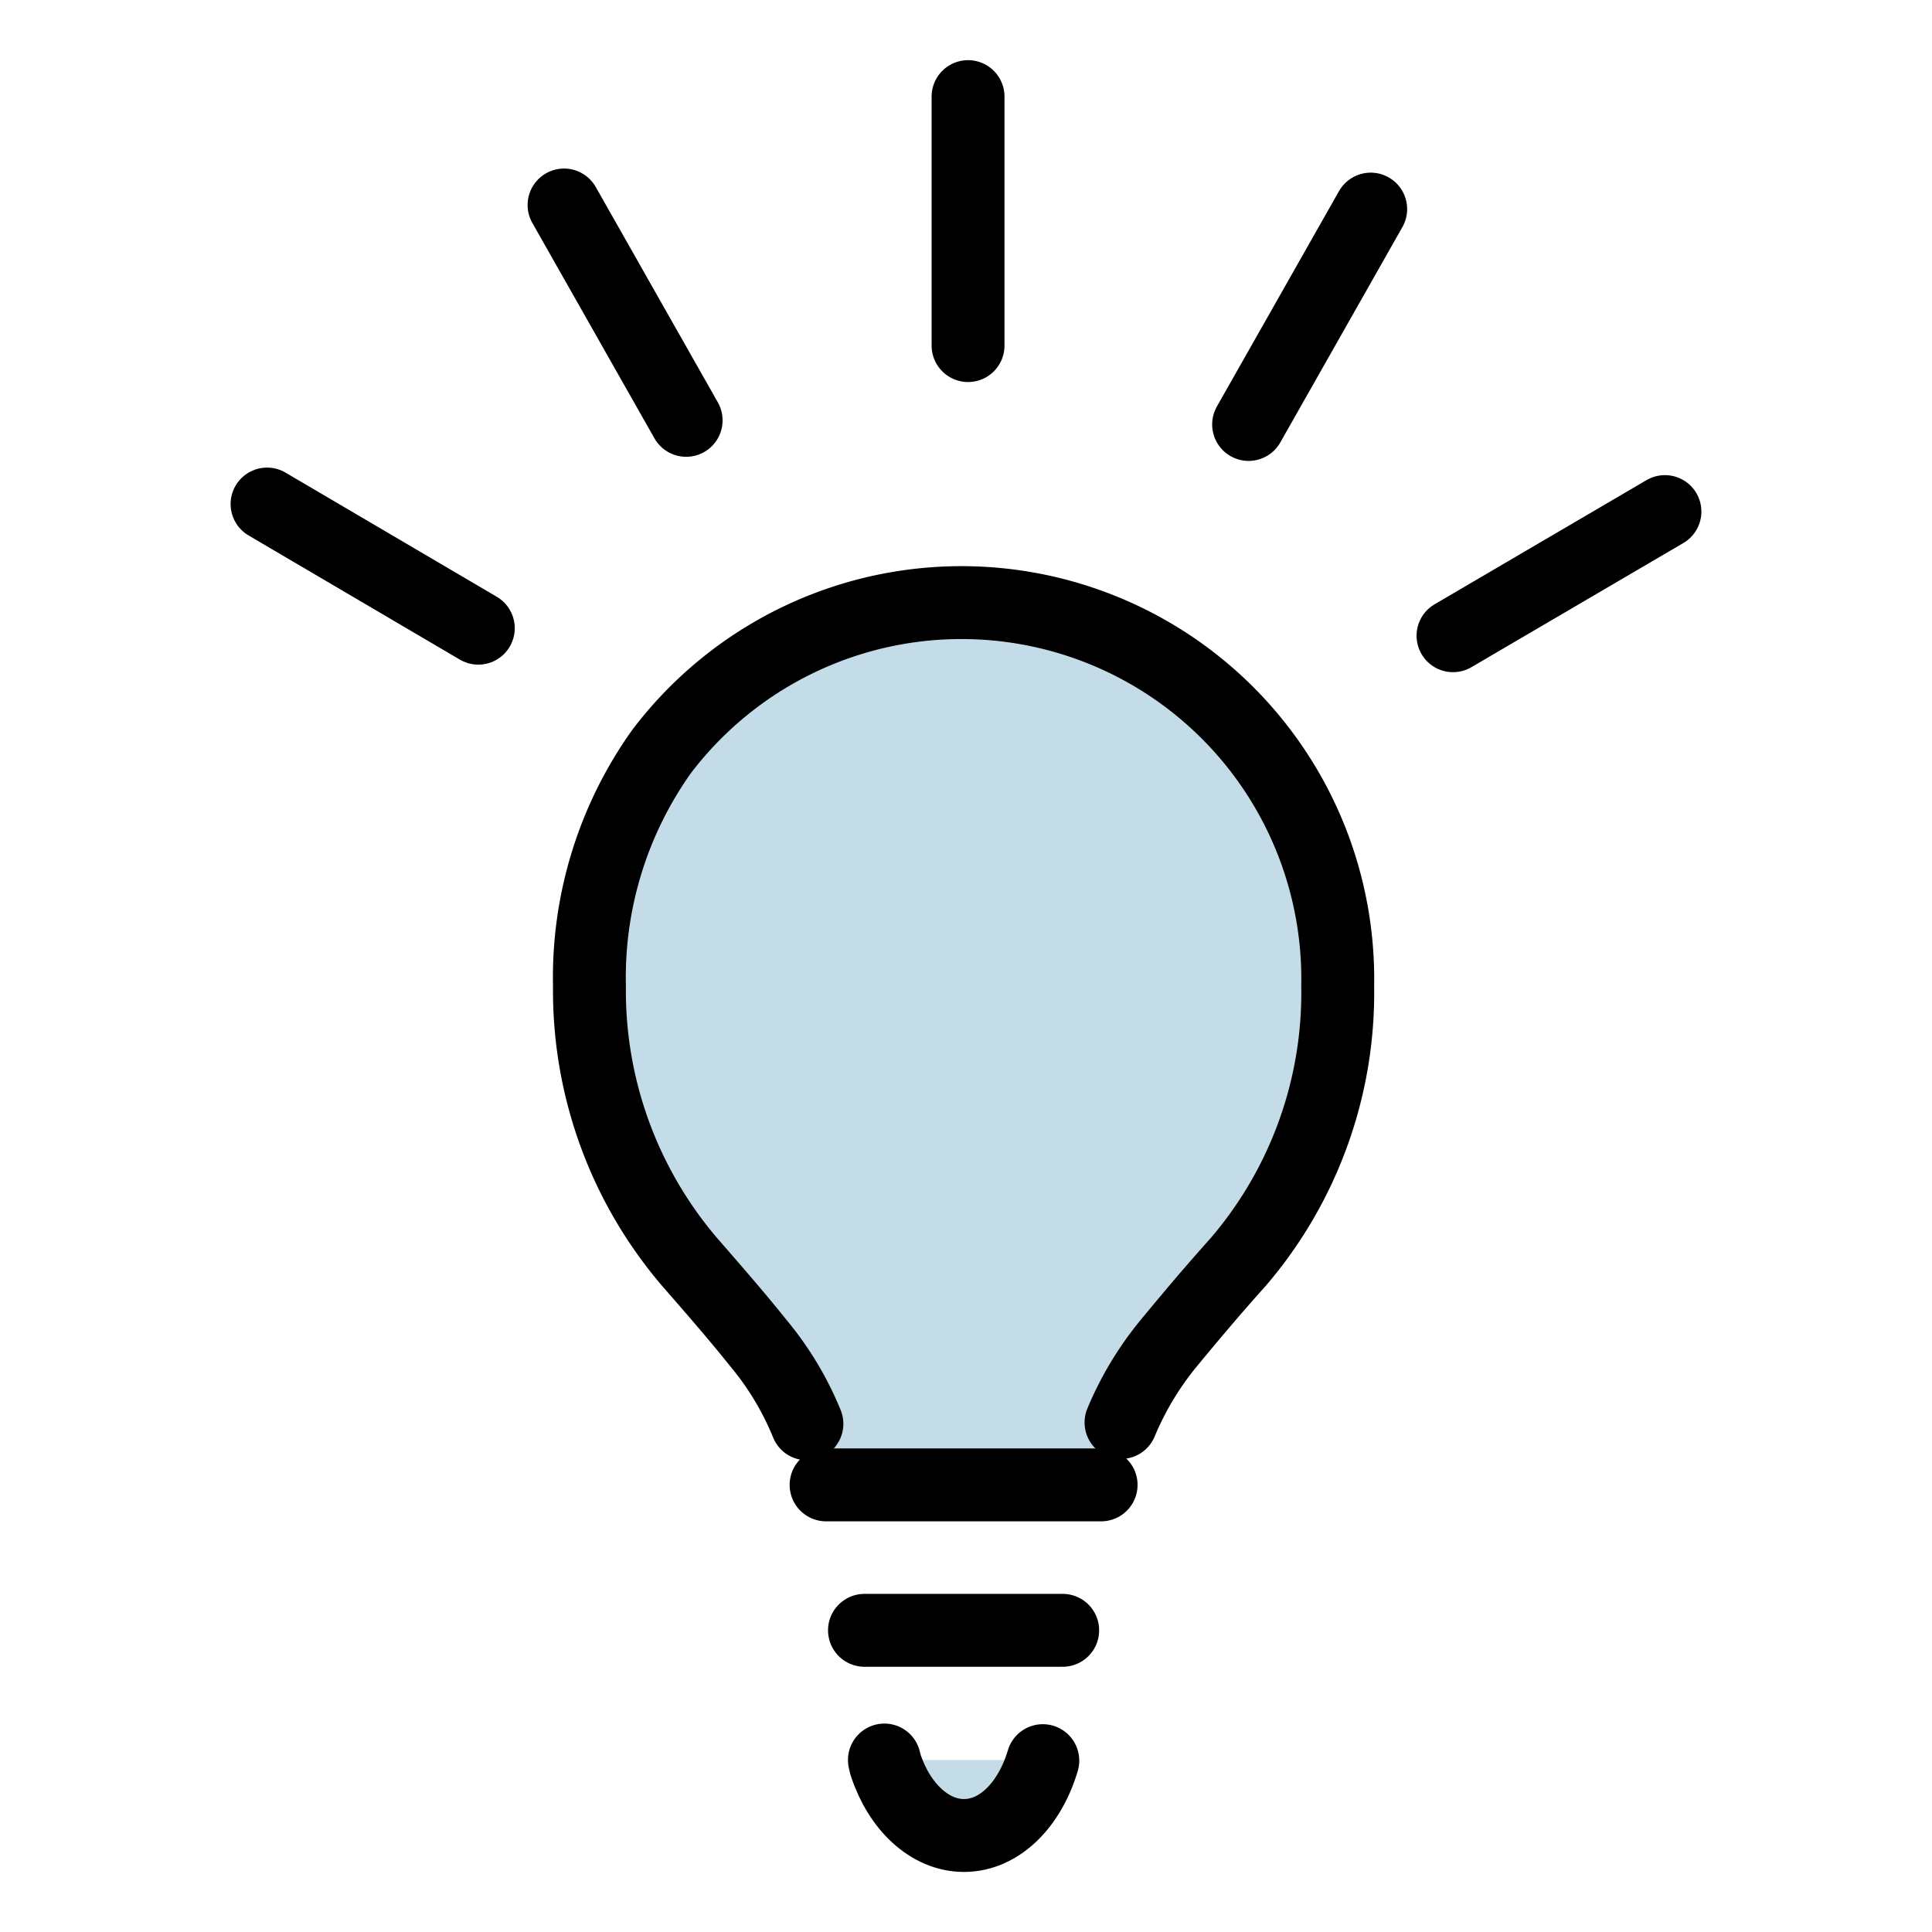
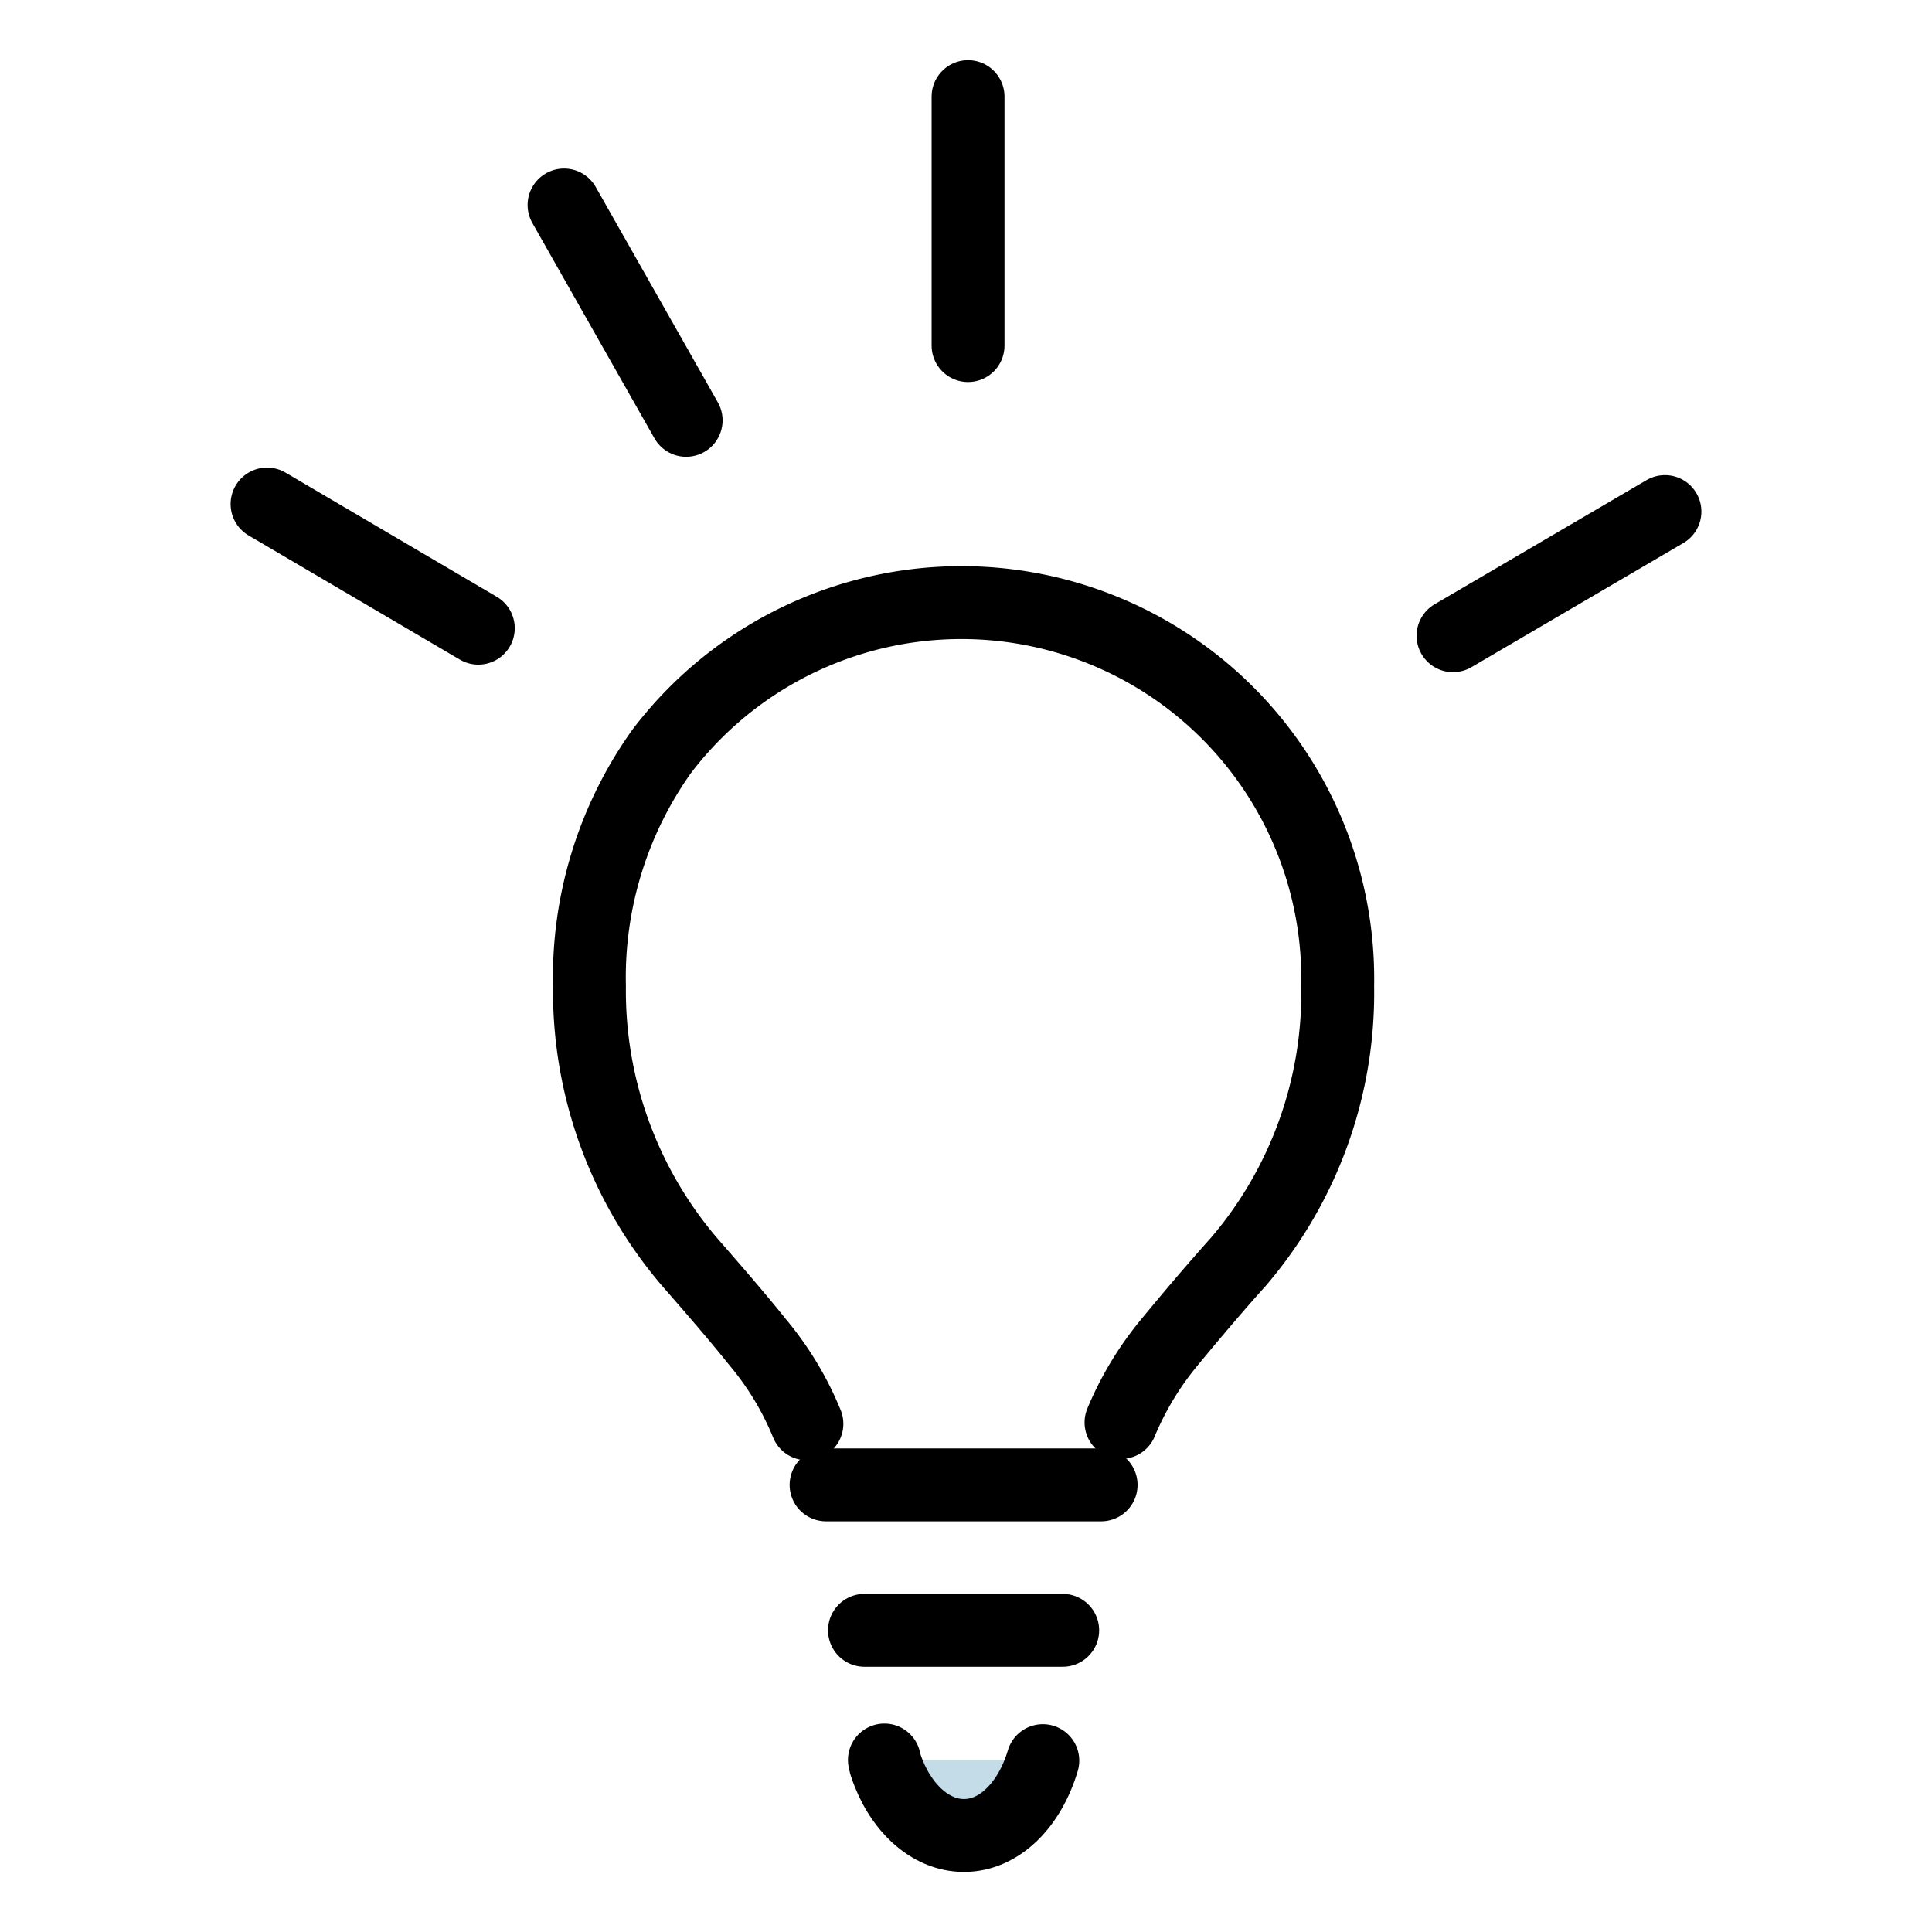
<svg xmlns="http://www.w3.org/2000/svg" width="80" height="80" viewBox="0 0 80 80">
  <defs>
    <clipPath id="clip-path">
      <circle id="楕円形_112" data-name="楕円形 112" cx="40" cy="40" r="40" transform="translate(33.329 18)" fill="#fff" opacity="0.8" />
    </clipPath>
  </defs>
  <g id="dm_icon04" transform="translate(-33.329 -18)">
    <g id="マスクグループ_7" data-name="マスクグループ 7" clip-path="url(#clip-path)">
      <g id="アートワーク_26" data-name="アートワーク 26" transform="translate(73.329 58)">
        <g id="グループ_3331" data-name="グループ 3331" transform="translate(-28.942 -36)">
          <path id="パス_9275" data-name="パス 9275" d="M29.271,46.738v.027c-.539,1.818-1.79,3.1-3.265,3.1-1.421,0-2.671-1.194-3.238-2.9-.029-.057-.029-.142-.057-.226Z" transform="translate(2.852 22.139)" fill="#c4dbe8" />
-           <path id="パス_9276" data-name="パス 9276" d="M45.6,30.863a17.118,17.118,0,0,1-4.118,11.418c-.994,1.108-1.931,2.215-2.868,3.351a13.065,13.065,0,0,0-1.989,3.3L35.8,51.513H24.415l-.8-2.529A12.738,12.738,0,0,0,21.6,45.633c-.91-1.136-1.876-2.244-2.841-3.351a17.285,17.285,0,0,1-4.147-11.418A16.127,16.127,0,0,1,17.6,21.15,15.583,15.583,0,0,1,45.6,30.863Z" transform="translate(-1.267 5.974)" fill="#c4dbe8" />
          <path id="パス_9277" data-name="パス 9277" d="M36.628,48.928a13.065,13.065,0,0,1,1.989-3.3c.937-1.136,1.874-2.244,2.868-3.351A17.118,17.118,0,0,0,45.6,30.863a15.583,15.583,0,0,0-28-9.713,16.127,16.127,0,0,0-2.983,9.713,17.285,17.285,0,0,0,4.147,11.418c.966,1.108,1.931,2.215,2.841,3.351a12.738,12.738,0,0,1,2.016,3.351" transform="translate(-1.267 5.974)" fill="none" stroke="#000" stroke-linecap="round" stroke-linejoin="round" stroke-width="3.018" />
          <line id="線_747" data-name="線 747" x2="11.389" transform="translate(23.148 57.486)" fill="none" stroke="#000" stroke-linecap="round" stroke-linejoin="round" stroke-width="3.018" />
          <path id="パス_9278" data-name="パス 9278" d="M22.164,43.18h8.208" transform="translate(2.574 20.328)" fill="none" stroke="#000" stroke-linecap="round" stroke-linejoin="round" stroke-width="3.018" />
          <path id="パス_9279" data-name="パス 9279" d="M29.271,46.765c-.539,1.818-1.79,3.1-3.265,3.1-1.421,0-2.671-1.194-3.238-2.9-.029-.057-.029-.142-.057-.226" transform="translate(2.852 22.139)" fill="none" stroke="#000" stroke-linecap="round" stroke-linejoin="round" stroke-width="3.018" />
          <line id="線_748" data-name="線 748" y2="10.31" transform="translate(29.027)" fill="none" stroke="#000" stroke-linecap="round" stroke-linejoin="round" stroke-width="3.018" />
          <line id="線_749" data-name="線 749" x2="5.056" y2="8.918" transform="translate(12.298 4.488)" fill="none" stroke="#000" stroke-linecap="round" stroke-linejoin="round" stroke-width="3.018" />
          <line id="線_750" data-name="線 750" x2="8.748" y2="5.141" transform="translate(0 16.871)" fill="none" stroke="#000" stroke-linecap="round" stroke-linejoin="round" stroke-width="3.018" />
          <line id="線_751" data-name="線 751" x1="8.776" y2="5.141" transform="translate(49.108 17.183)" fill="none" stroke="#000" stroke-linecap="round" stroke-linejoin="round" stroke-width="3.018" />
-           <line id="線_752" data-name="線 752" x1="5.056" y2="8.918" transform="translate(40.644 4.658)" fill="none" stroke="#000" stroke-linecap="round" stroke-linejoin="round" stroke-width="3.018" />
        </g>
      </g>
    </g>
  </g>
</svg>